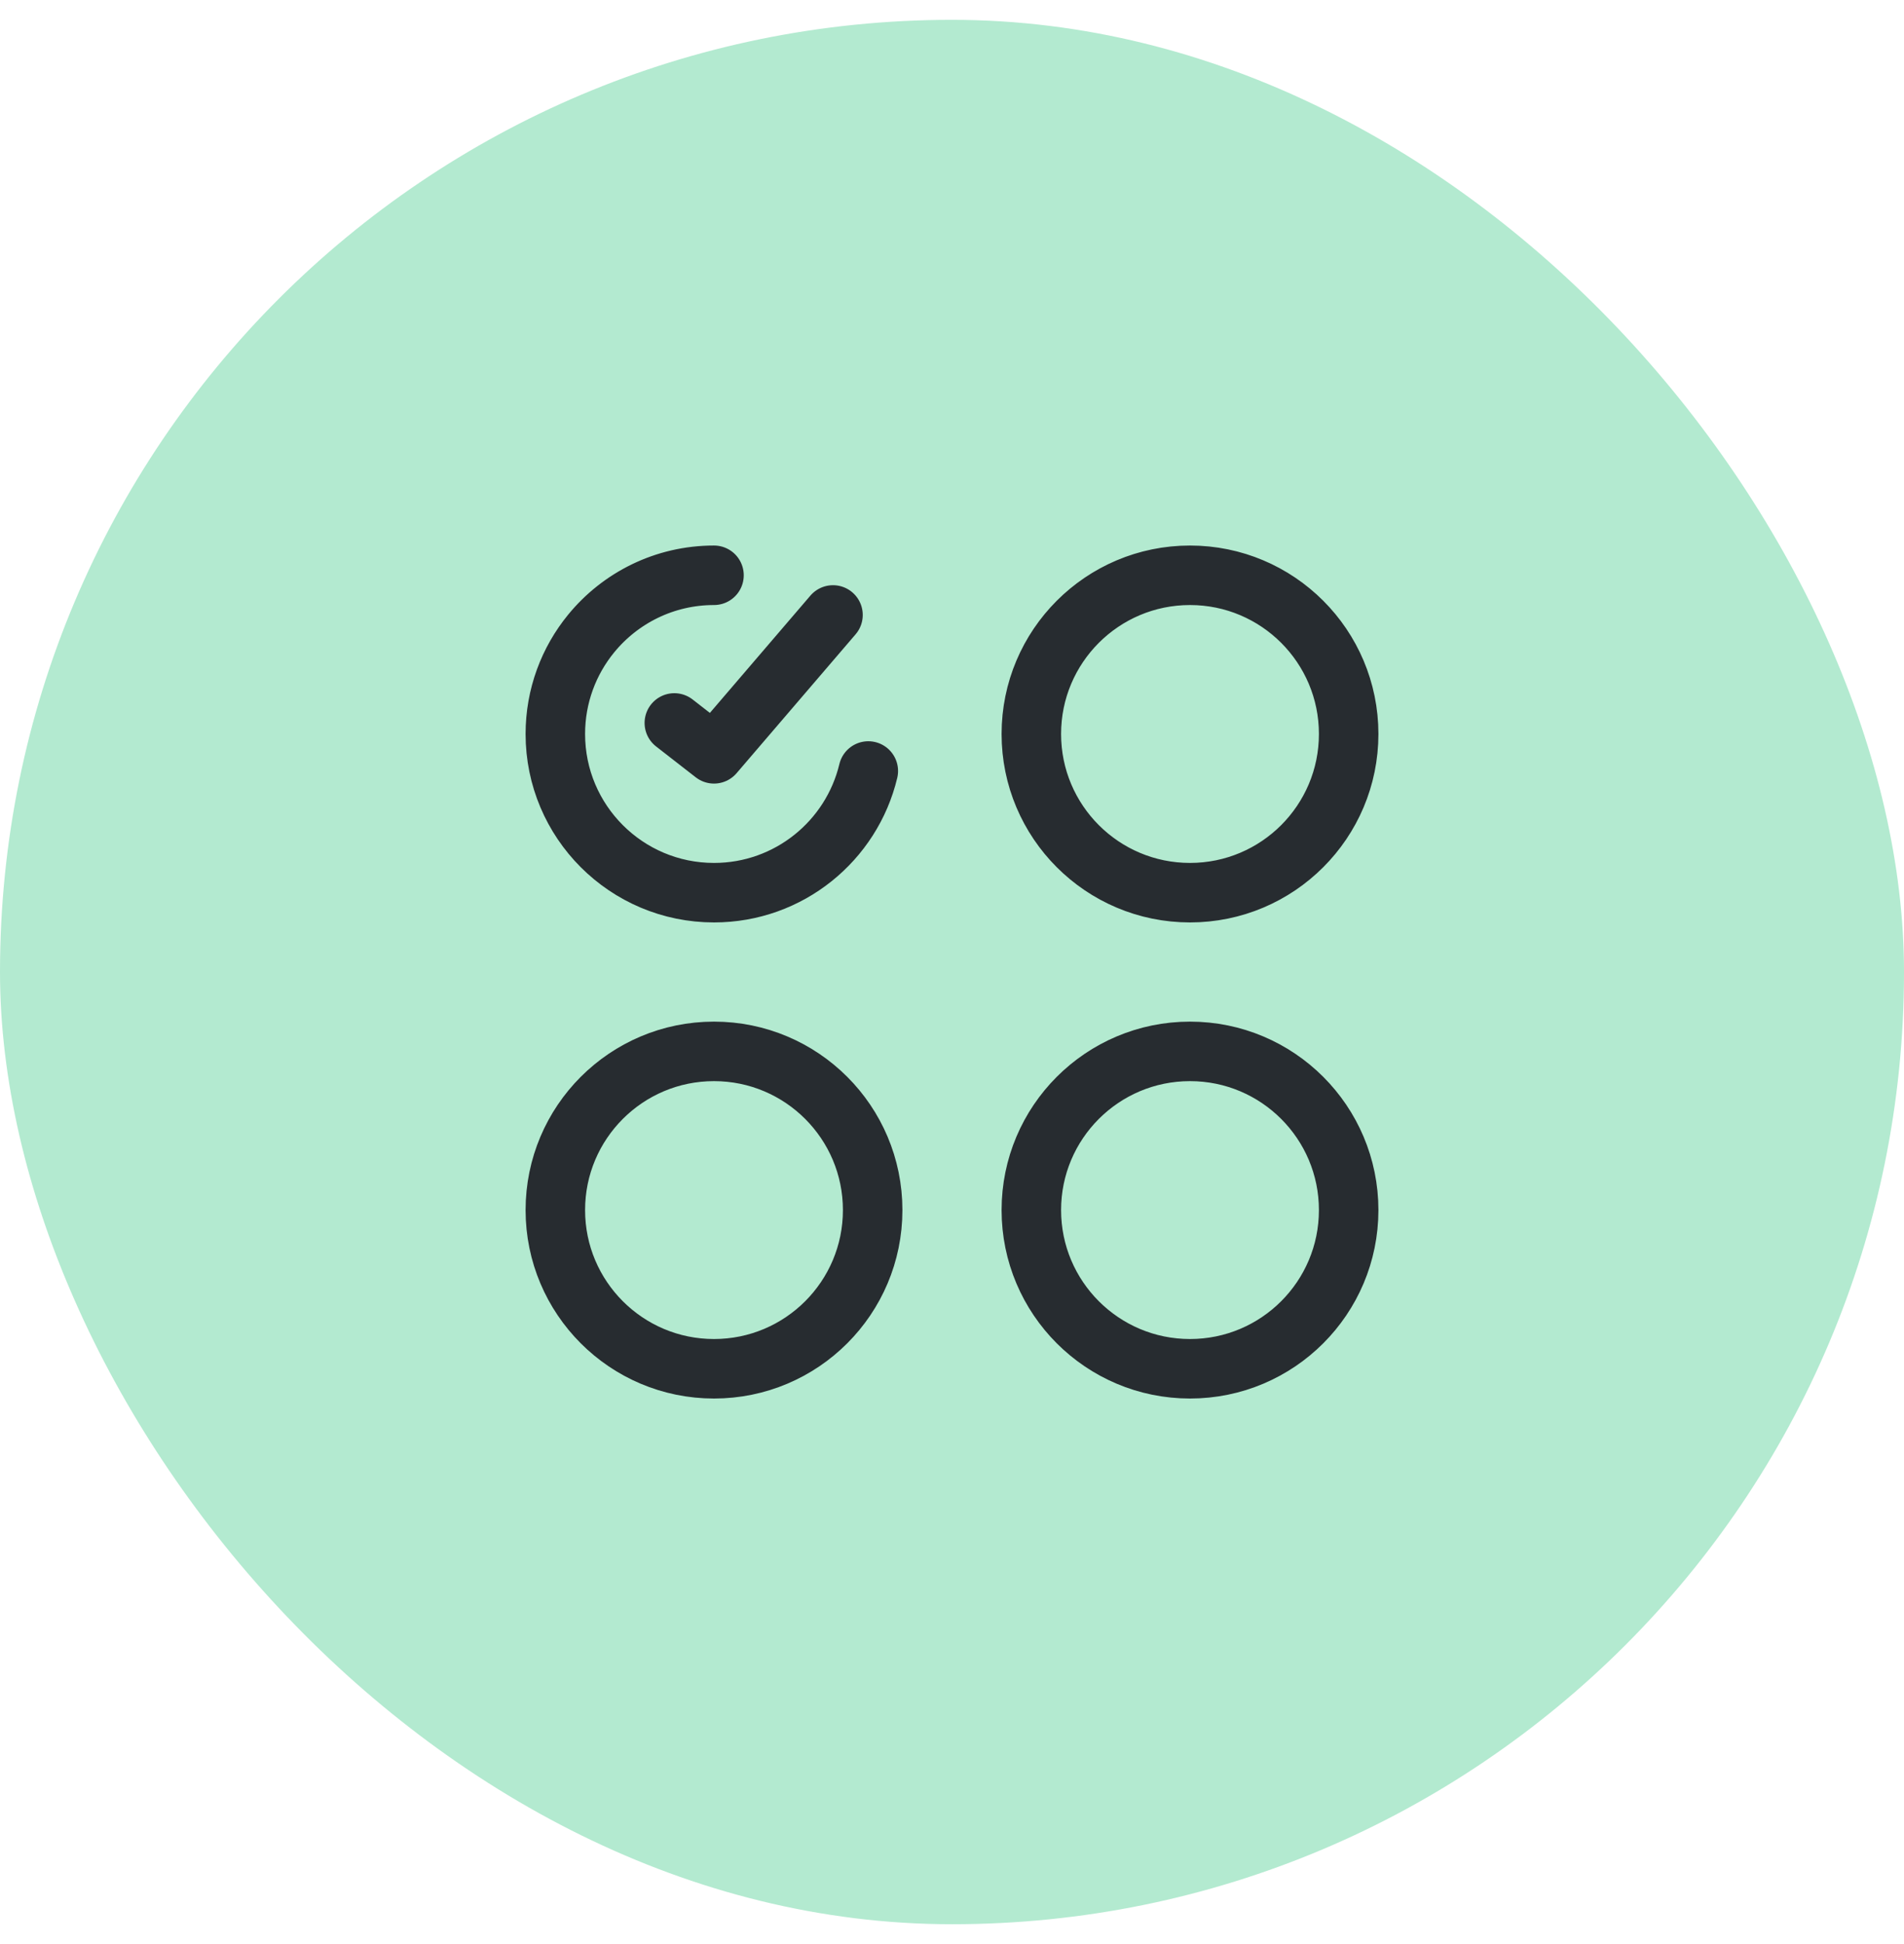
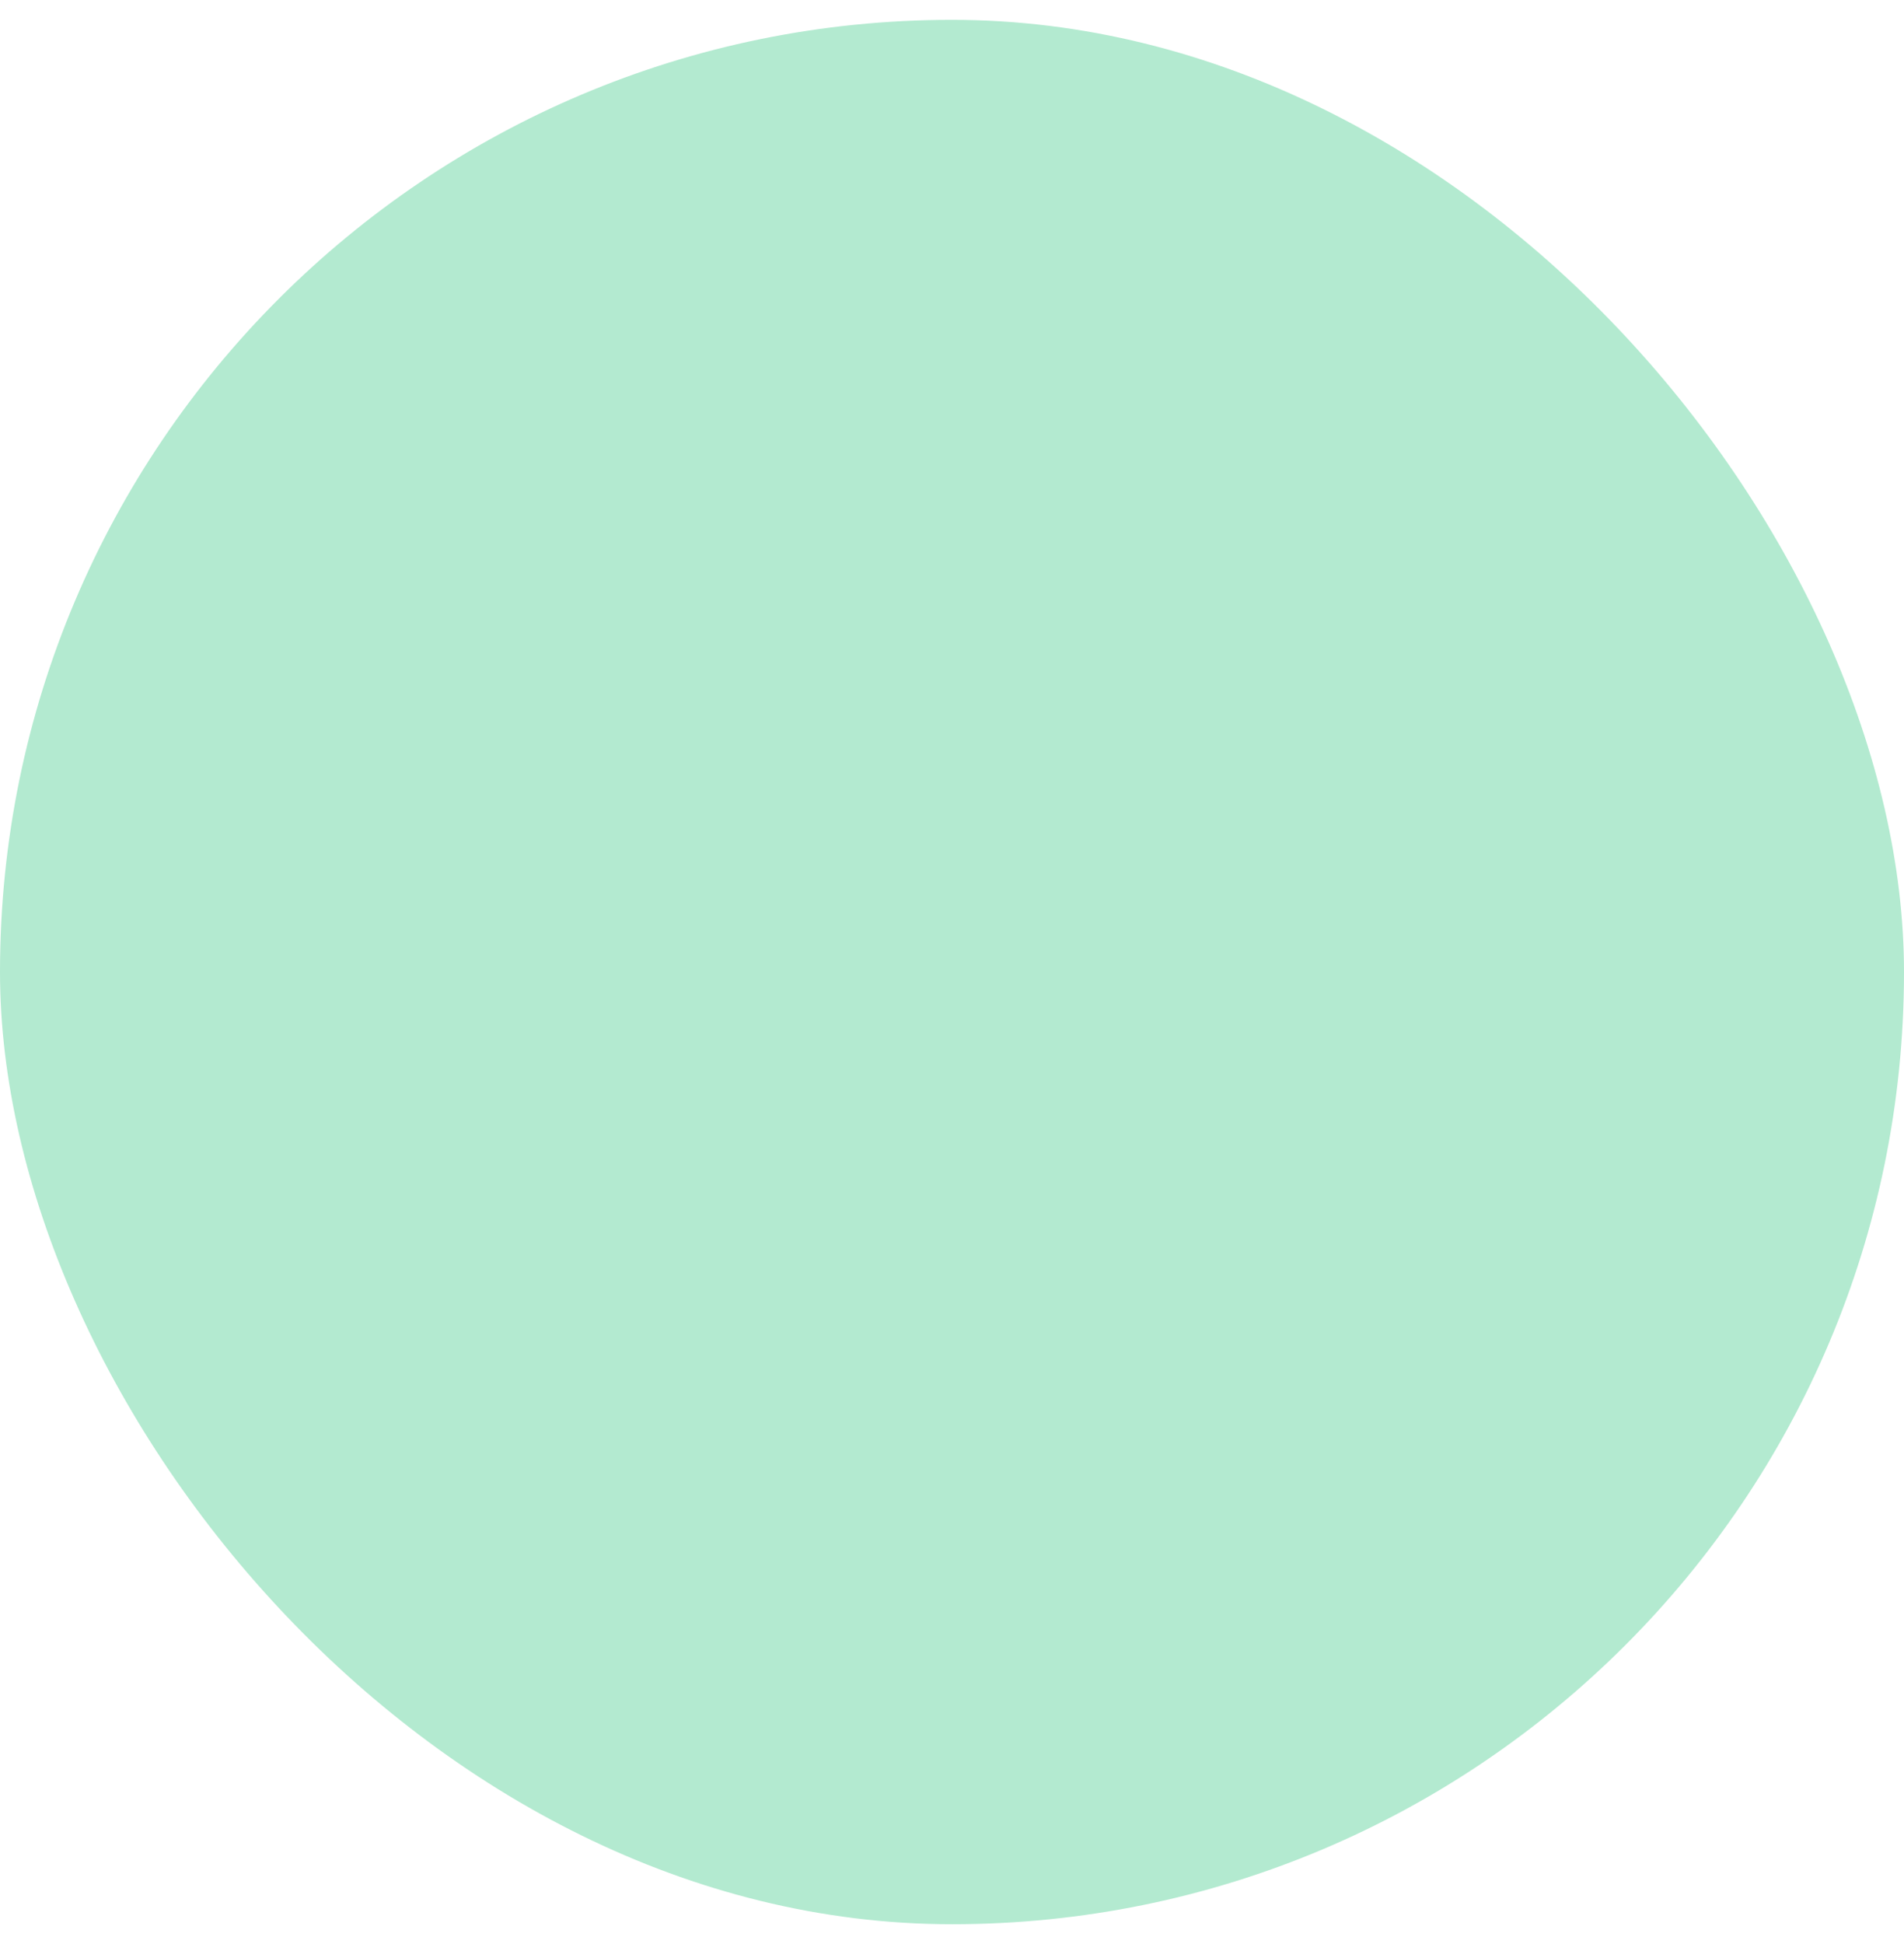
<svg xmlns="http://www.w3.org/2000/svg" width="48" height="49" viewBox="0 0 48 49" fill="none">
  <rect y="0.5" width="48" height="48" rx="24" fill="#B3EAD0" />
-   <path d="M18 14.5C16.752 14.5 15.637 15.072 14.904 15.967C14.339 16.657 14 17.539 14 18.5C14 20.709 15.791 22.5 18 22.5C19.888 22.5 21.47 21.192 21.89 19.433M21 15.5L18 19L17 18.222M34 18.5C34 20.709 32.209 22.5 30 22.5C27.791 22.5 26 20.709 26 18.5C26 16.291 27.791 14.5 30 14.5C32.209 14.5 34 16.291 34 18.5ZM22 30.5C22 32.709 20.209 34.5 18 34.5C15.791 34.5 14 32.709 14 30.5C14 28.291 15.791 26.5 18 26.5C20.209 26.5 22 28.291 22 30.5ZM34 30.5C34 32.709 32.209 34.5 30 34.5C27.791 34.5 26 32.709 26 30.5C26 28.291 27.791 26.5 30 26.5C32.209 26.5 34 28.291 34 30.5Z" stroke="#272C30" stroke-width="1.5" stroke-linecap="round" stroke-linejoin="round" />
</svg>